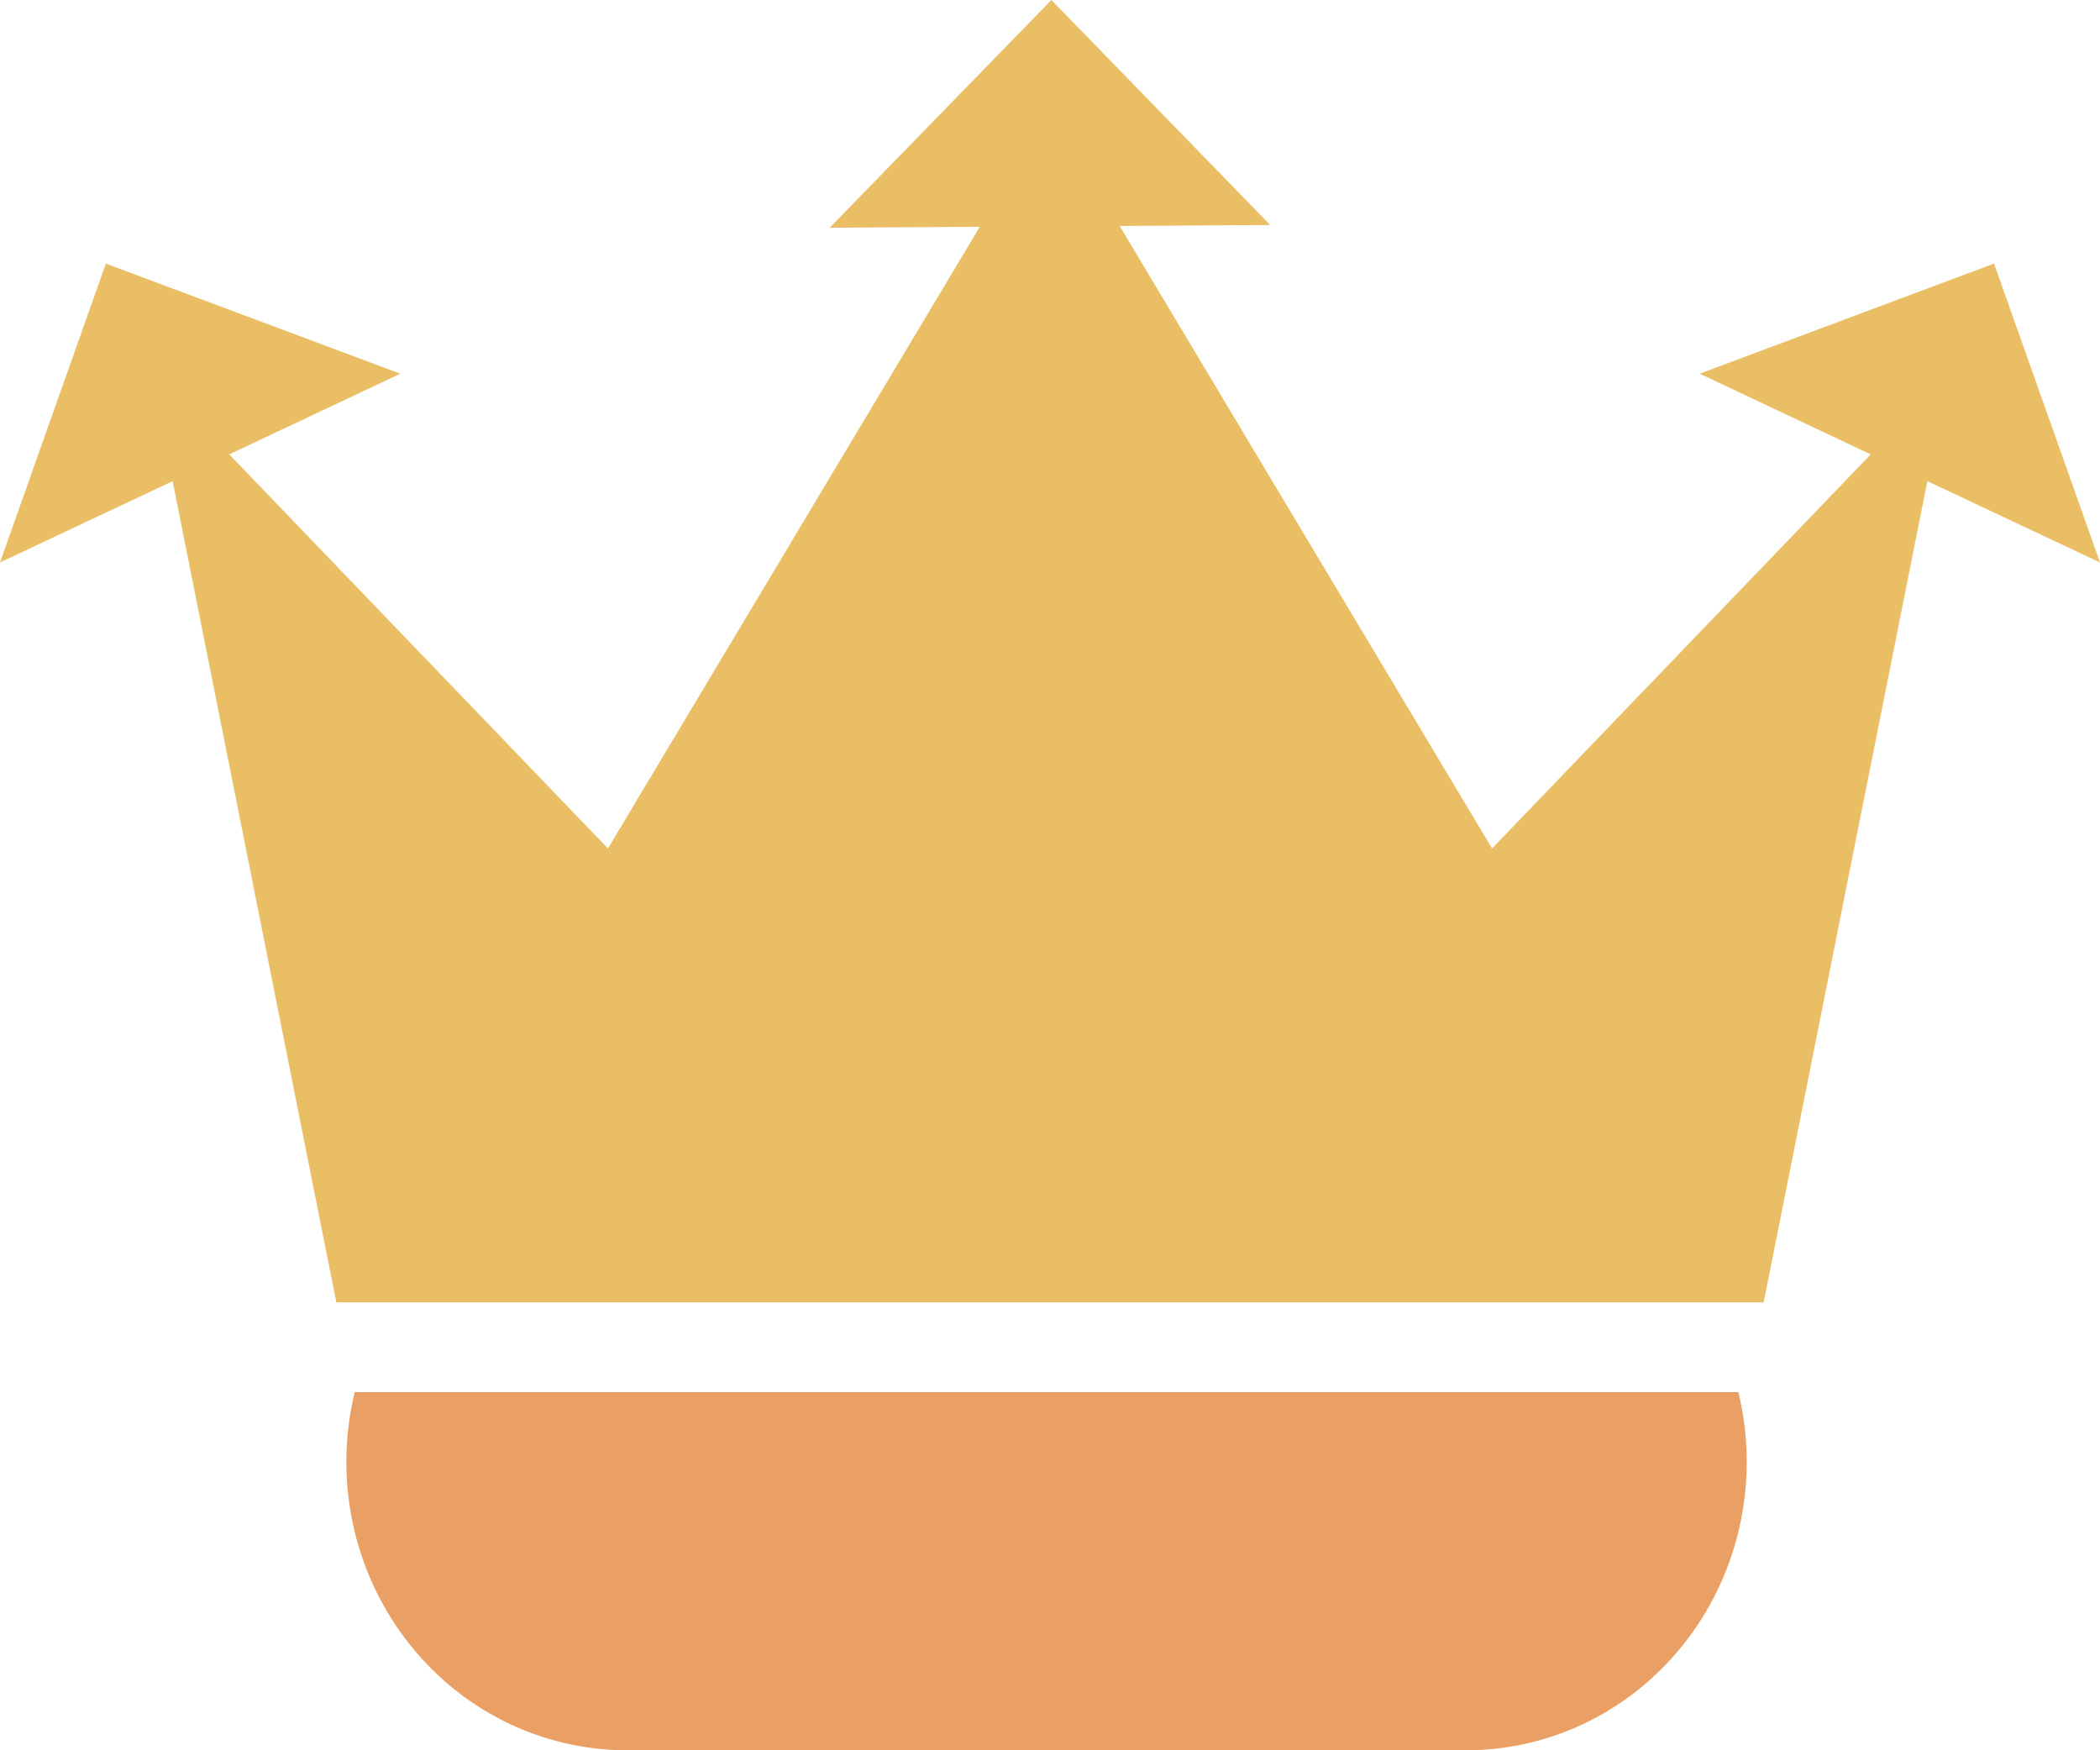
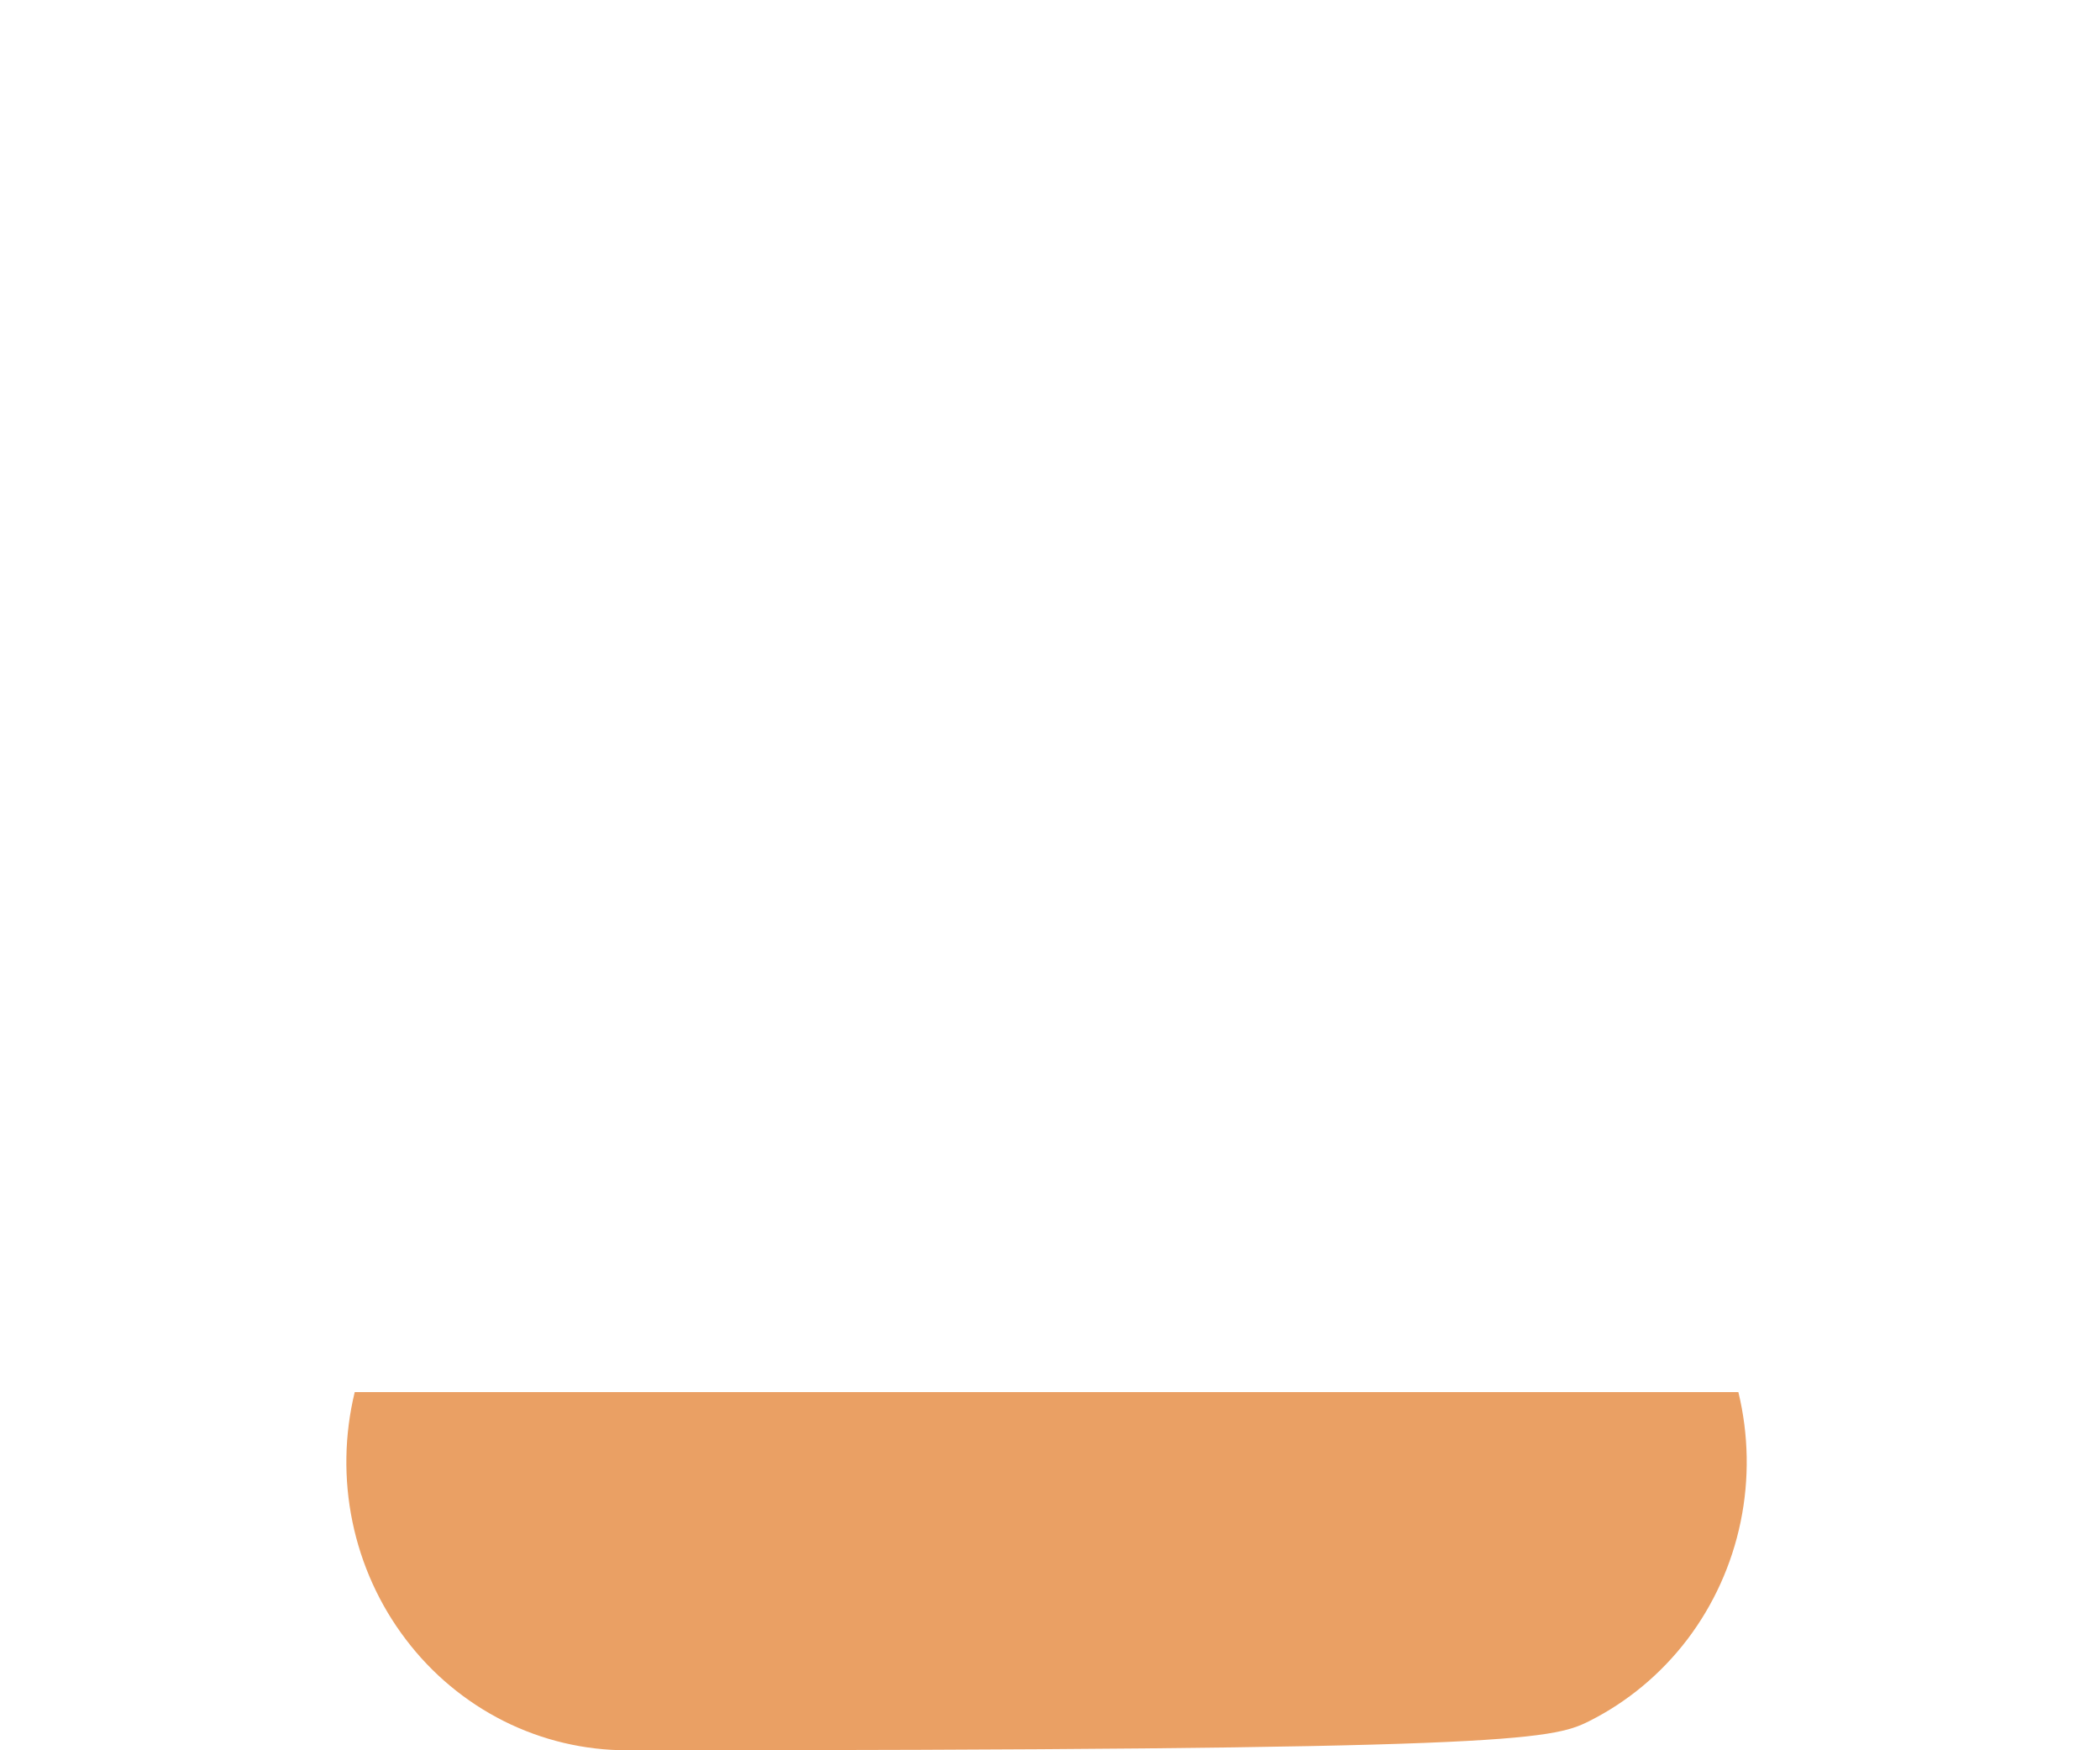
<svg xmlns="http://www.w3.org/2000/svg" width="24" height="20" viewBox="0 0 24 20" fill="none">
-   <path d="M19.867 15.907H4.054C3.936 16.393 3.927 16.9 4.028 17.389C4.129 17.879 4.338 18.339 4.638 18.733C4.937 19.128 5.321 19.447 5.759 19.667C6.197 19.886 6.678 20 7.165 20H16.756C17.243 20 17.724 19.886 18.162 19.667C18.6 19.447 18.983 19.128 19.284 18.733C19.583 18.339 19.792 17.879 19.893 17.389C19.994 16.9 19.985 16.393 19.867 15.907Z" fill="#EAA064" />
-   <path d="M24 6.427L22.789 3.012L19.425 4.27L21.38 5.192L17.052 9.695L12.796 2.582L14.517 2.571L12.016 0L9.482 2.602L11.198 2.591L6.948 9.695L2.62 5.192L4.575 4.27L1.21 3.012L0 6.427L1.973 5.498L3.844 14.882H11.937H12.062H20.156L22.027 5.498L24 6.427Z" fill="#EABE64" />
+   <path d="M19.867 15.907H4.054C3.936 16.393 3.927 16.9 4.028 17.389C4.129 17.879 4.338 18.339 4.638 18.733C4.937 19.128 5.321 19.447 5.759 19.667C6.197 19.886 6.678 20 7.165 20C17.243 20 17.724 19.886 18.162 19.667C18.6 19.447 18.983 19.128 19.284 18.733C19.583 18.339 19.792 17.879 19.893 17.389C19.994 16.9 19.985 16.393 19.867 15.907Z" fill="#EAA064" />
</svg>